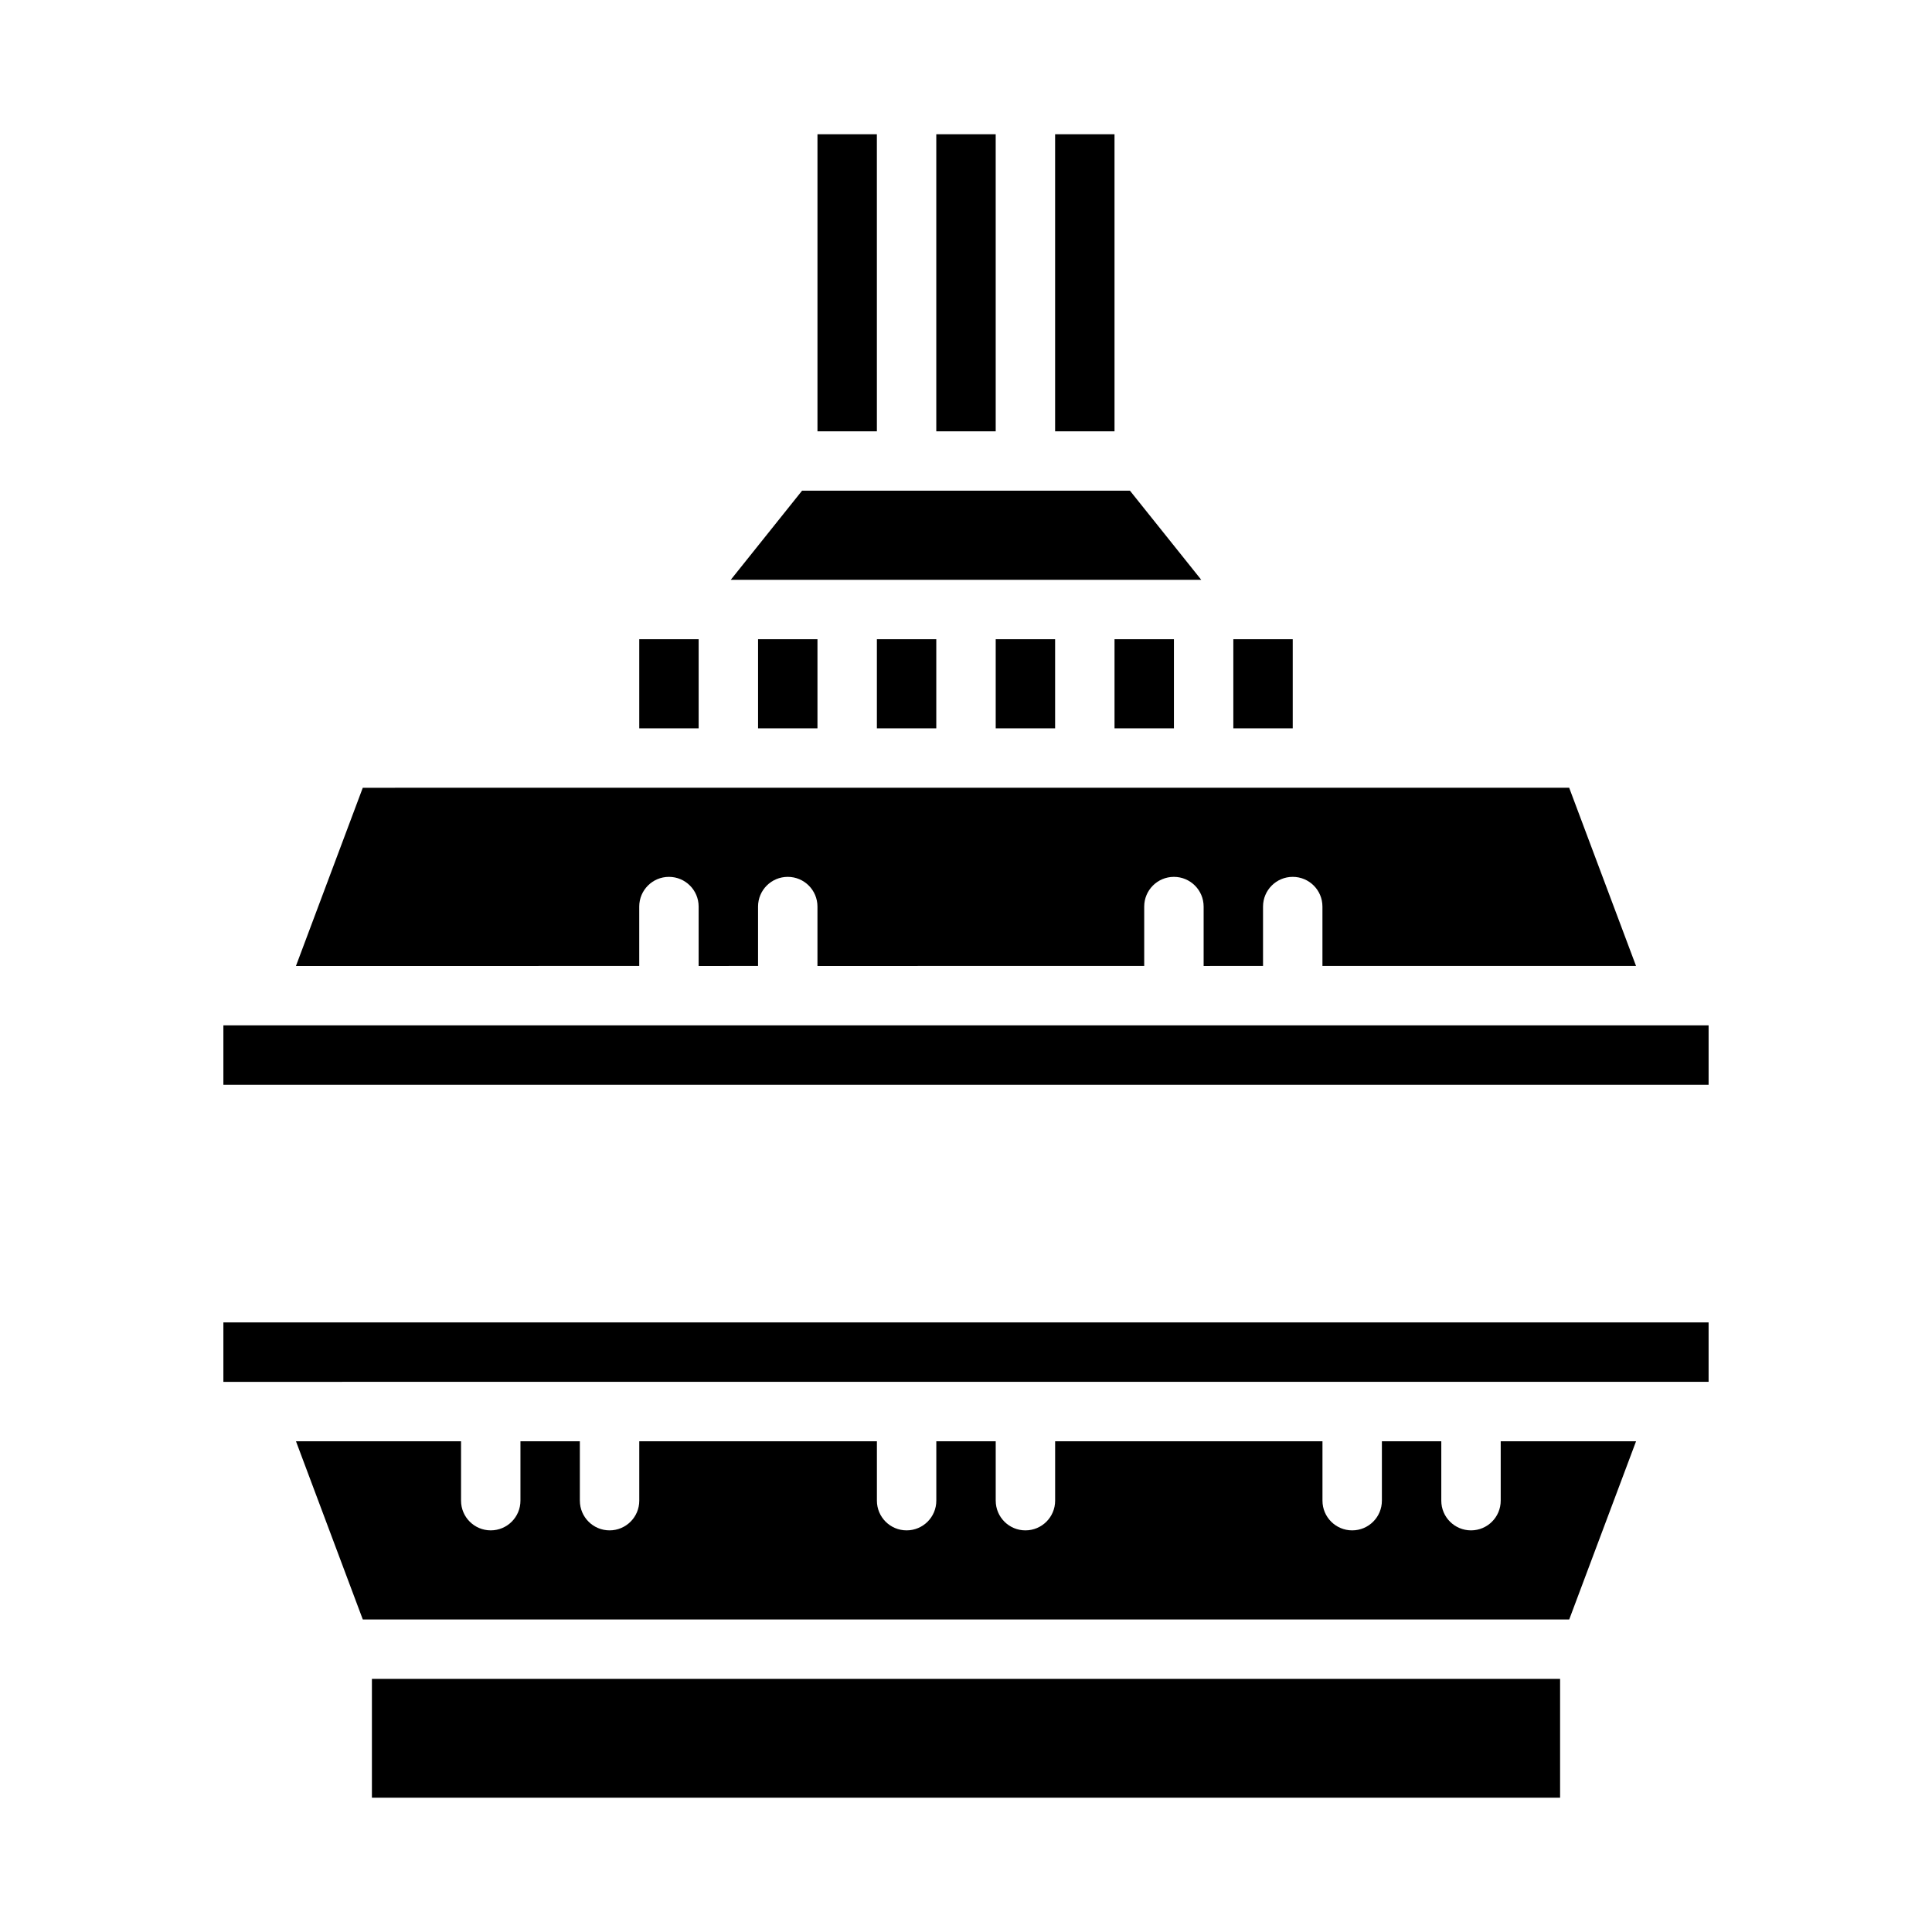
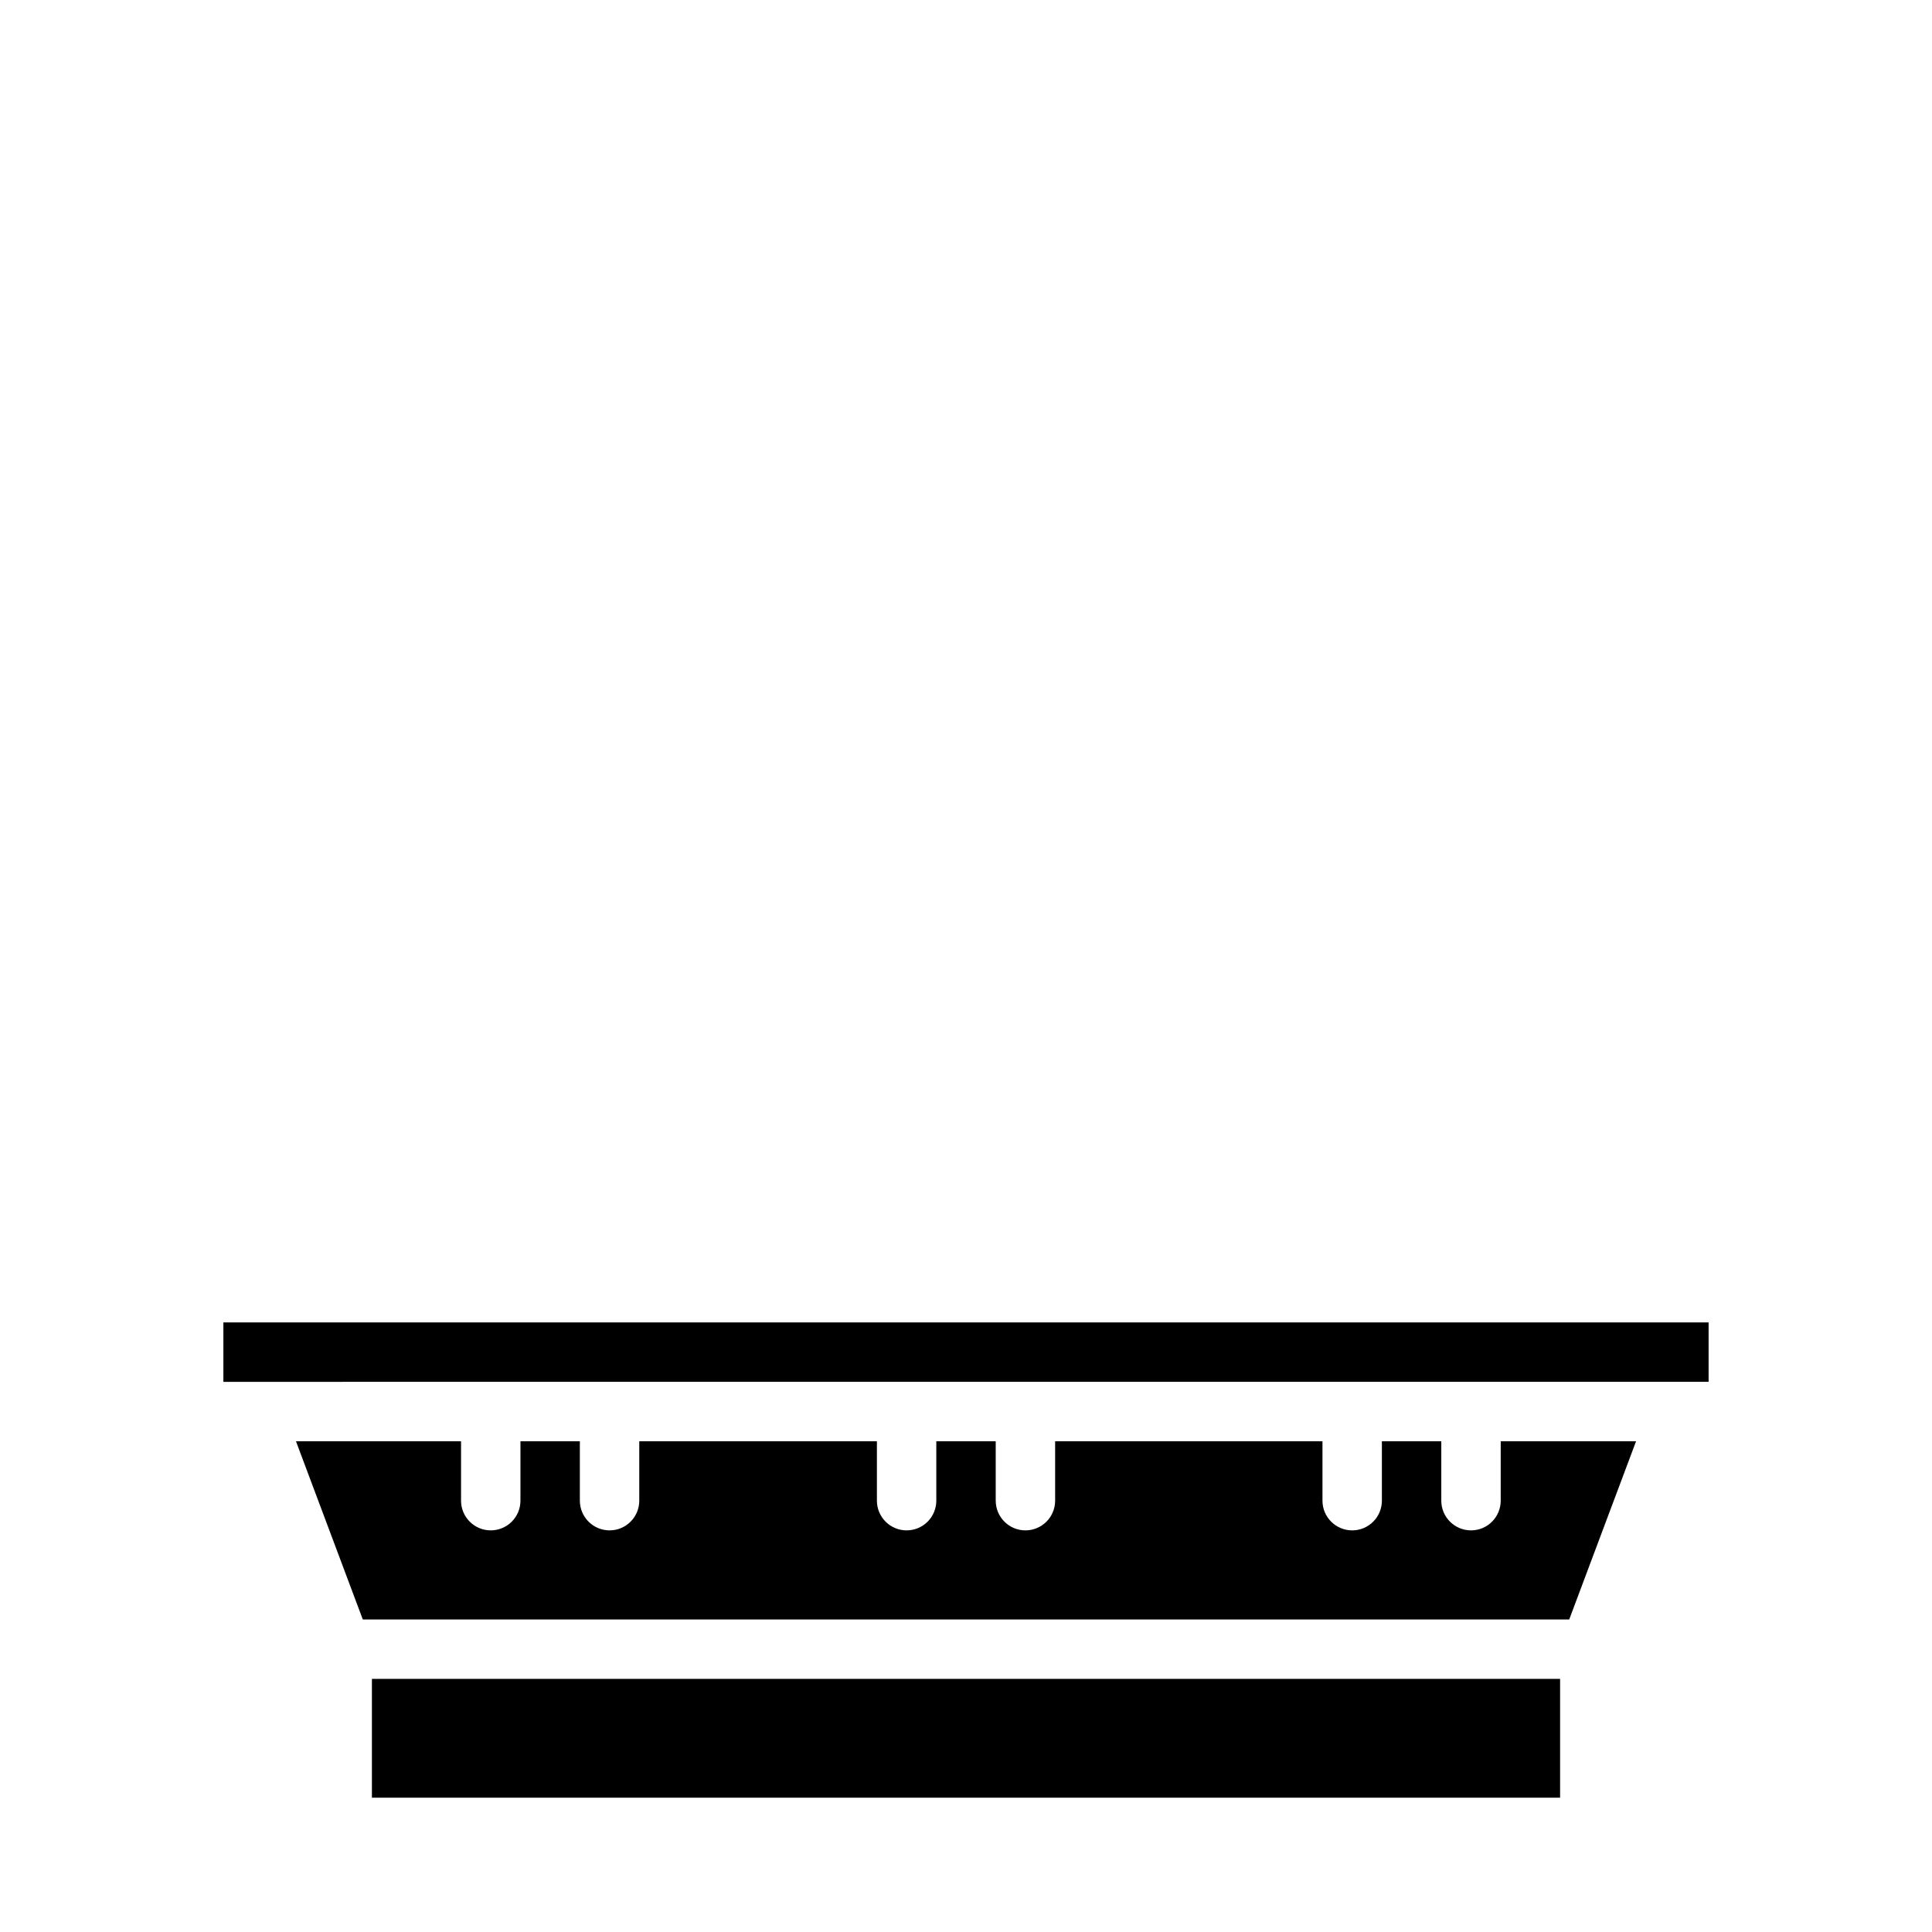
<svg xmlns="http://www.w3.org/2000/svg" fill="#000000" width="800px" height="800px" version="1.1" viewBox="144 144 512 512">
  <g>
    <path d="m557.44 620.41h-314.88v-31.488h314.88zm2.418-47.23h-319.71l-17.711-47.23 43.746-0.004v15.746c0 4.348 3.523 7.871 7.871 7.871s7.871-3.523 7.871-7.871v-15.746h15.742v15.742l0.004 0.004c0 4.348 3.523 7.871 7.871 7.871s7.871-3.523 7.871-7.871v-15.746h62.977v15.746c0 4.348 3.523 7.871 7.871 7.871s7.871-3.523 7.871-7.871v-15.746h15.742v15.742l0.004 0.004c0 4.348 3.523 7.871 7.871 7.871 4.348 0 7.871-3.523 7.871-7.871v-15.746h70.848v15.746c0 4.348 3.527 7.871 7.875 7.871 4.348 0 7.871-3.523 7.871-7.871v-15.746h15.742v15.746c0 4.348 3.527 7.871 7.875 7.871 4.348 0 7.871-3.523 7.871-7.871v-15.746h35.871zm-356.66-78.723h393.6v15.742l-393.6 0.004z" />
-     <path d="m439.36 258.3h-15.746v-78.719h15.742zm-31.488 0h-15.746v-78.719h15.742zm-47.234-78.719h15.742l0.004 78.719h-15.746zm31.488 133.82v23.617h-15.742v-23.617zm31.488 0v23.617h-15.742v-23.617zm31.488 0v23.617h-15.742v-23.617zm-94.465 23.617h-15.742v-23.617h15.742zm-47.23-23.617h15.742v23.617h-15.742zm283.39 118.08h-393.6v-15.746h393.6zm-19.23-31.488h-83.109v-15.746c0-4.348-3.523-7.871-7.871-7.871s-7.871 3.523-7.871 7.871v15.742l-15.742 0.004v-15.746c0-4.348-3.527-7.871-7.875-7.871-4.348 0-7.871 3.523-7.871 7.871v15.742l-86.594 0.004v-15.746c0-4.348-3.523-7.871-7.871-7.871s-7.871 3.523-7.871 7.871v15.742l-15.746 0.004v-15.746c0-4.348-3.523-7.871-7.871-7.871s-7.871 3.523-7.871 7.871v15.742l-90.977 0.004 17.711-47.23 319.71-0.004zm-90.98-62.977h-15.742v-23.617h15.742zm-148.93-39.359 18.895-23.617h86.898l18.895 23.617z" />
  </g>
</svg>